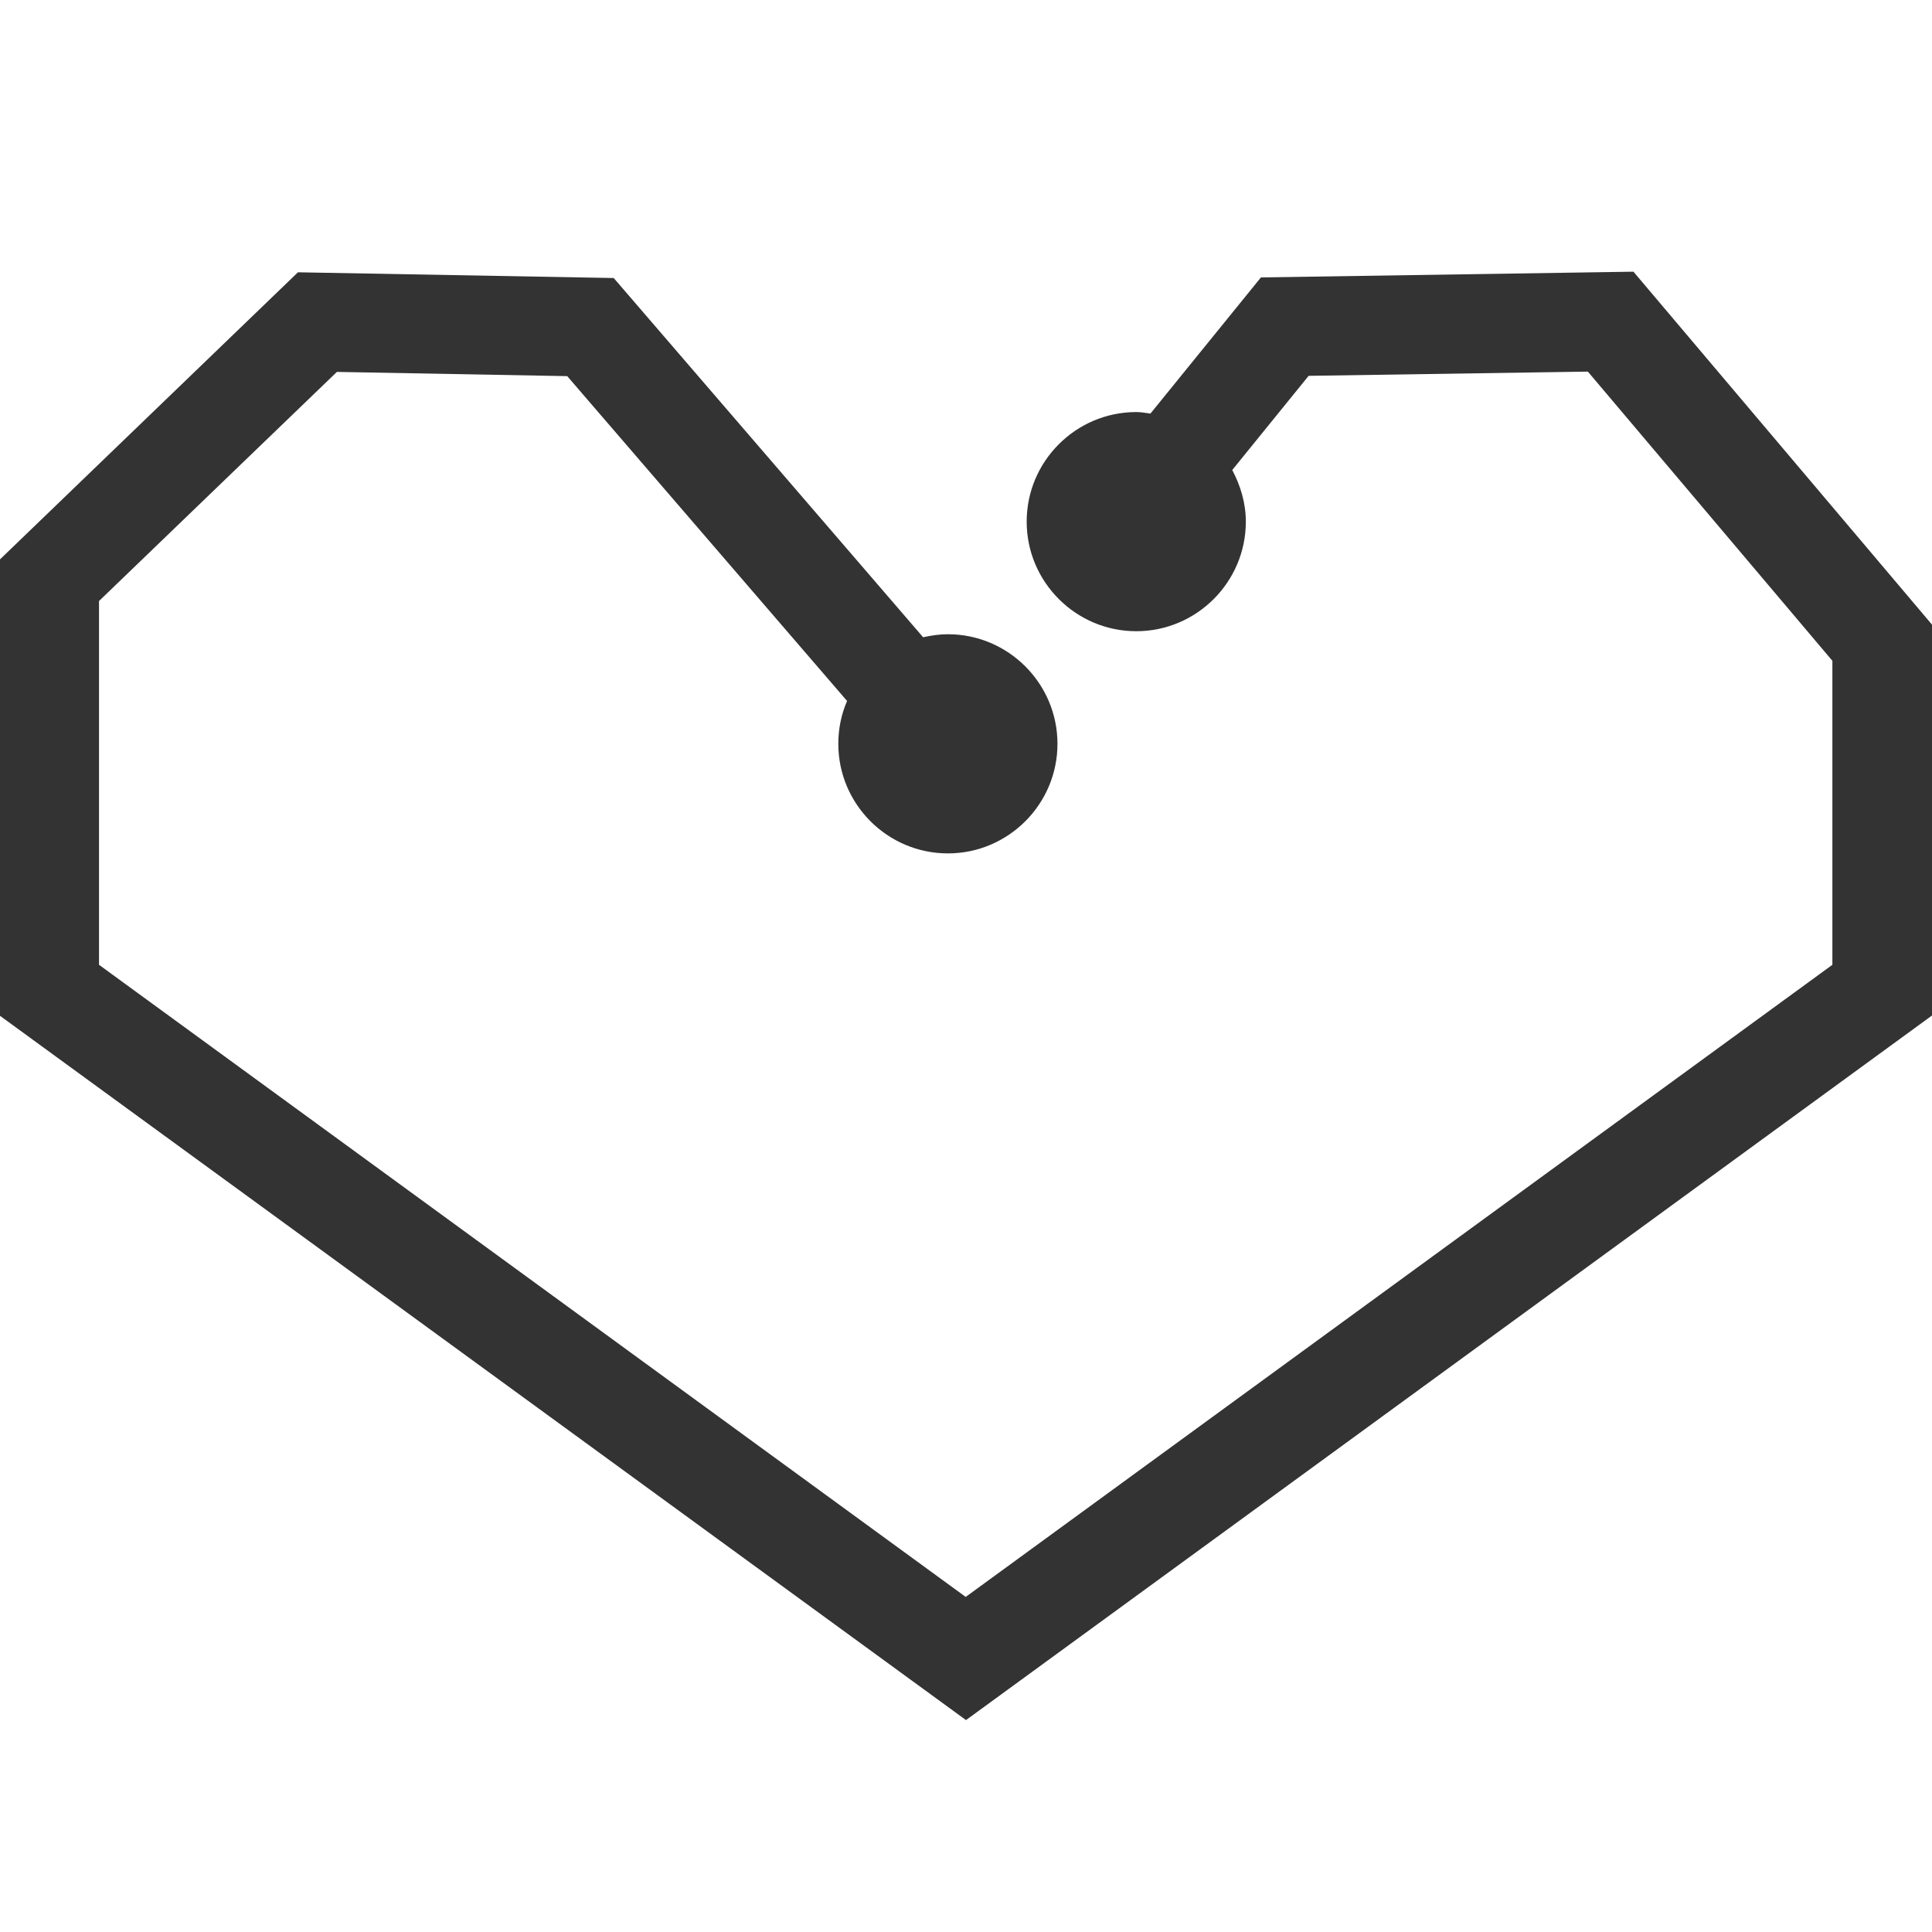
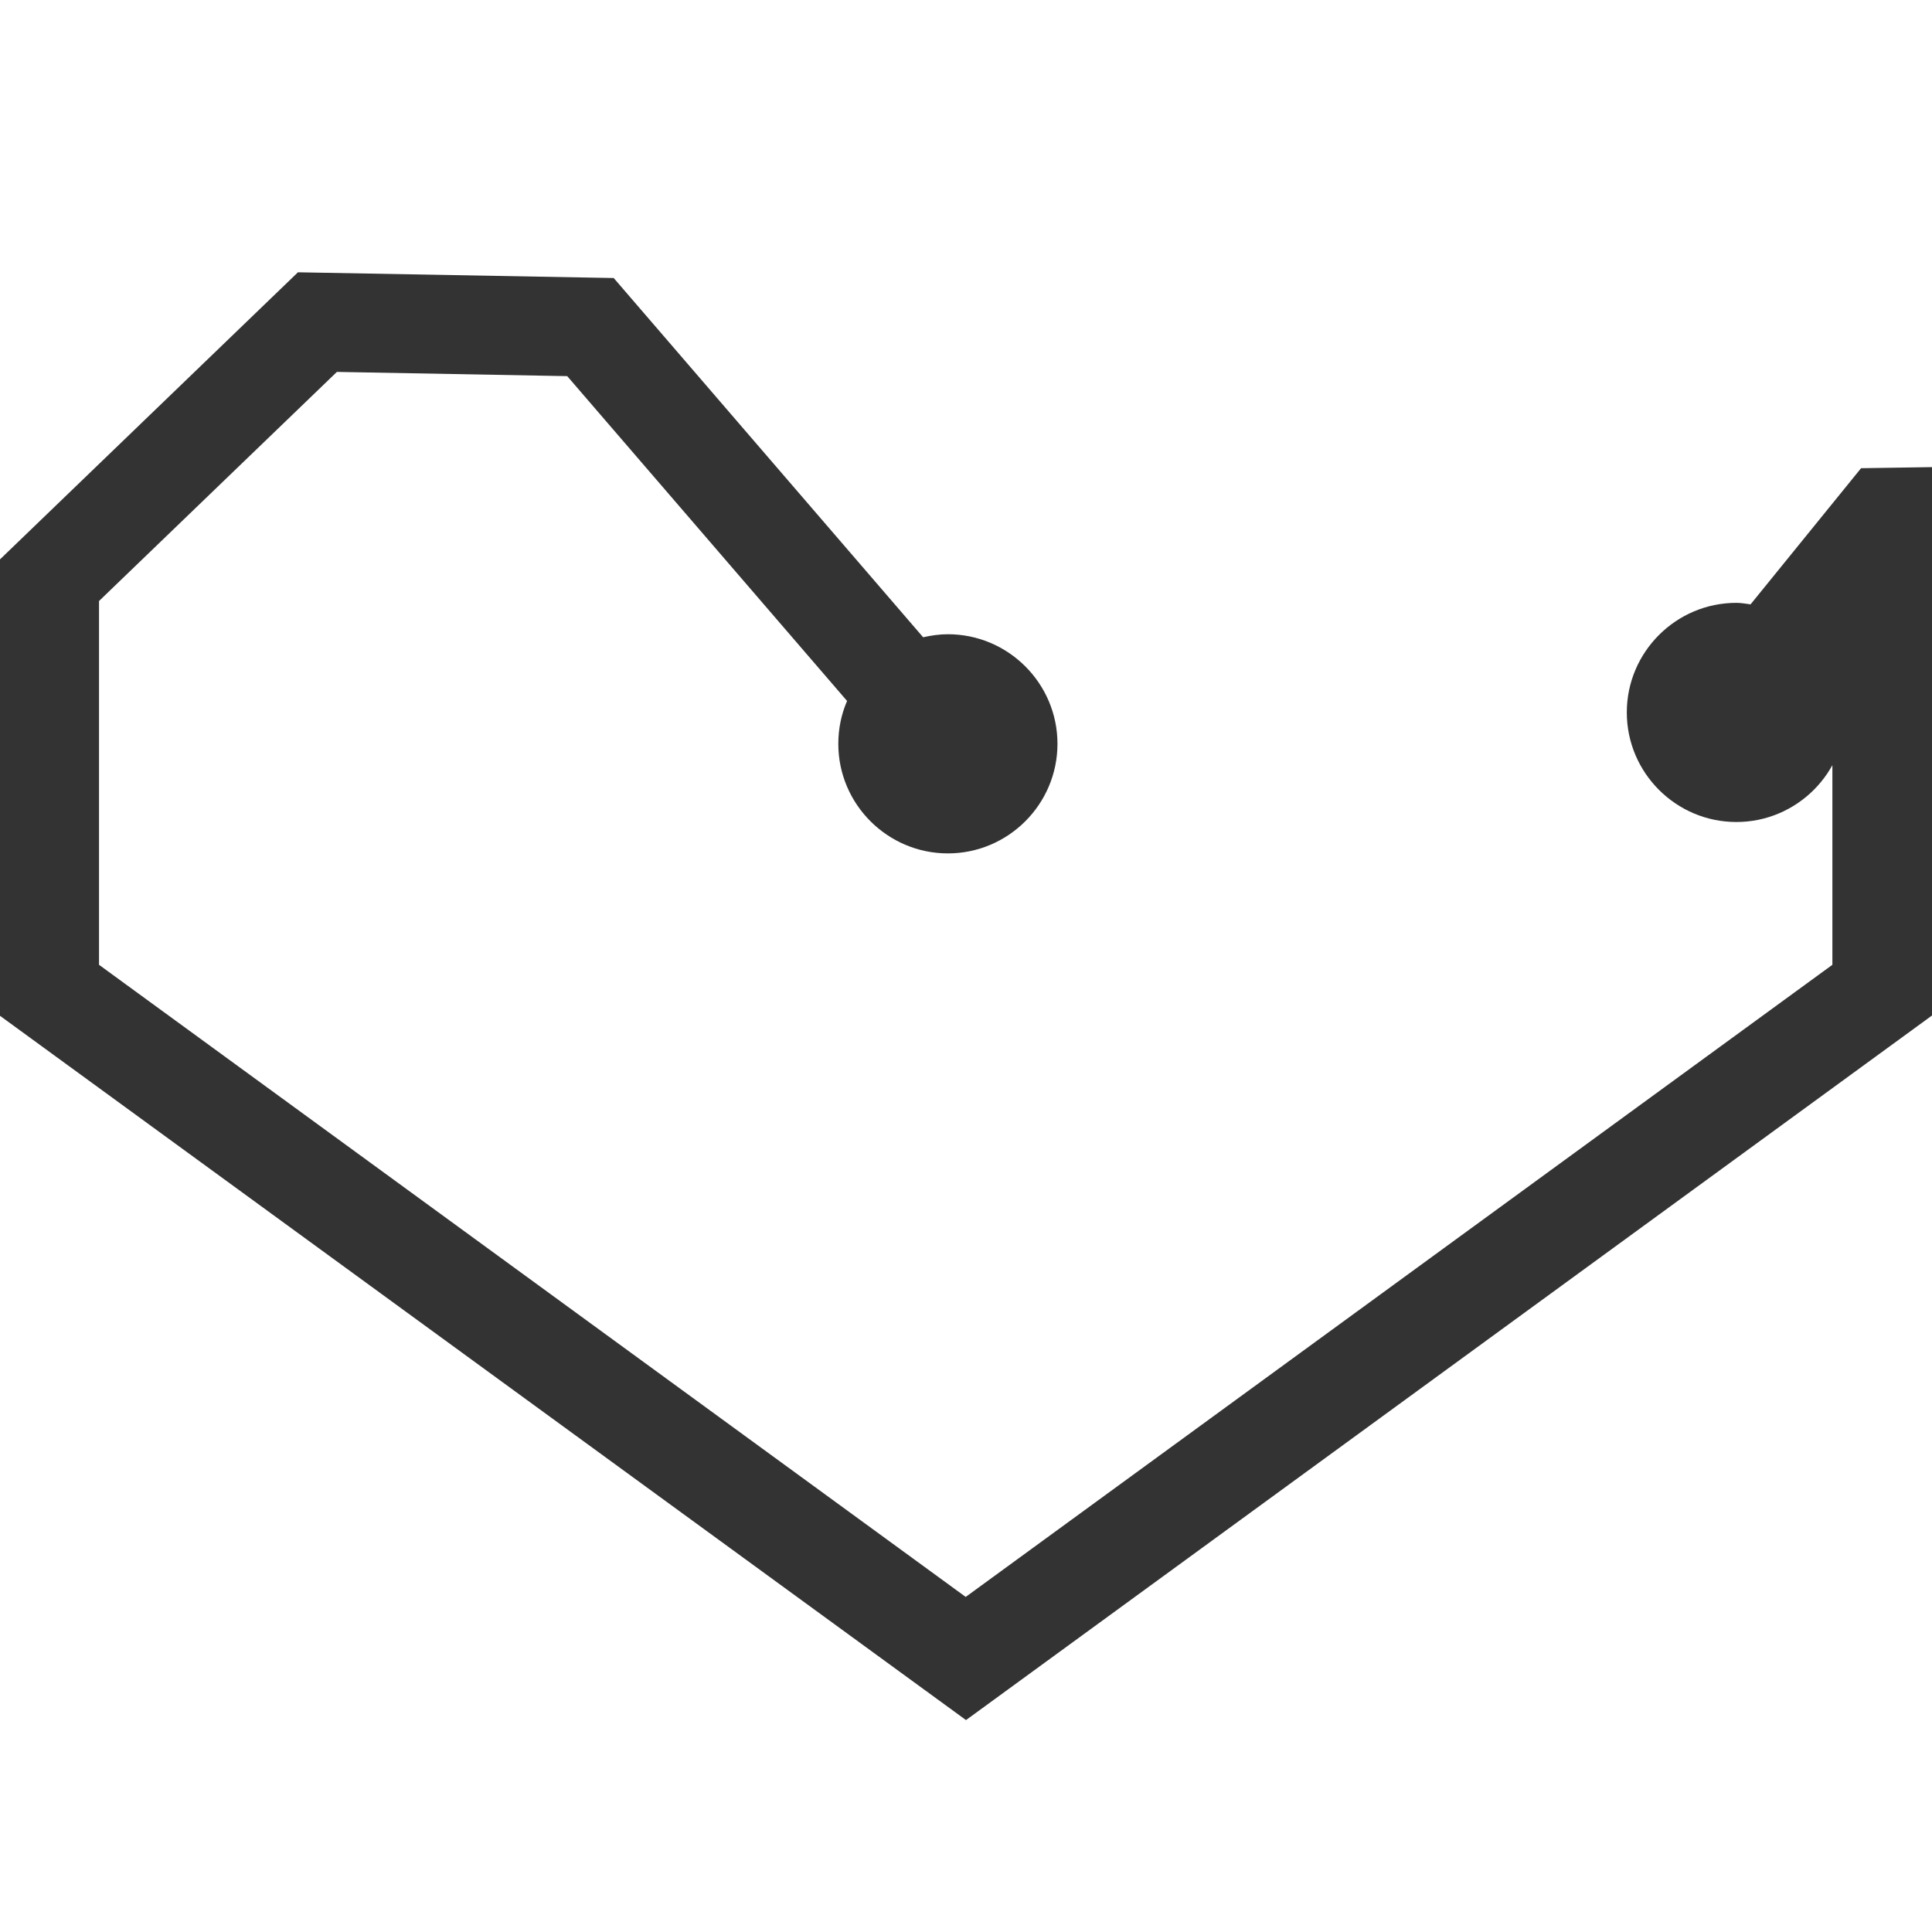
<svg xmlns="http://www.w3.org/2000/svg" id="a" width="64" height="64" viewBox="0 0 64 64">
-   <path d="M64,20.7v12.94L32,56.98,0,33.65v-15.12L9.87,9.02l10.46,.19,10.25,11.9c.27-.06,.54-.1,.82-.1,2,0,3.63,1.63,3.63,3.63s-1.63,3.63-3.63,3.63-3.63-1.63-3.63-3.63c0-.5,.1-.98,.29-1.42l-9.27-10.76-7.63-.14-7.88,7.59v12.05l28.71,20.94,28.71-20.94v-10.07l-8.1-9.58-9.25,.14-2.53,3.12c.27,.51,.45,1.09,.45,1.71,0,2-1.63,3.63-3.63,3.63s-3.63-1.63-3.63-3.63,1.63-3.63,3.63-3.63c.16,0,.32,.03,.47,.05l3.66-4.51,12.34-.19,9.88,11.68Z" fill="#333" />
+   <path d="M64,20.7v12.94L32,56.98,0,33.65v-15.12L9.87,9.02l10.46,.19,10.25,11.9c.27-.06,.54-.1,.82-.1,2,0,3.63,1.63,3.63,3.63s-1.63,3.63-3.63,3.63-3.63-1.63-3.63-3.63c0-.5,.1-.98,.29-1.42l-9.27-10.76-7.63-.14-7.88,7.59v12.05l28.71,20.94,28.71-20.94v-10.07c.27,.51,.45,1.09,.45,1.71,0,2-1.63,3.63-3.63,3.63s-3.63-1.63-3.63-3.63,1.63-3.63,3.63-3.63c.16,0,.32,.03,.47,.05l3.66-4.51,12.34-.19,9.88,11.68Z" fill="#333" />
</svg>